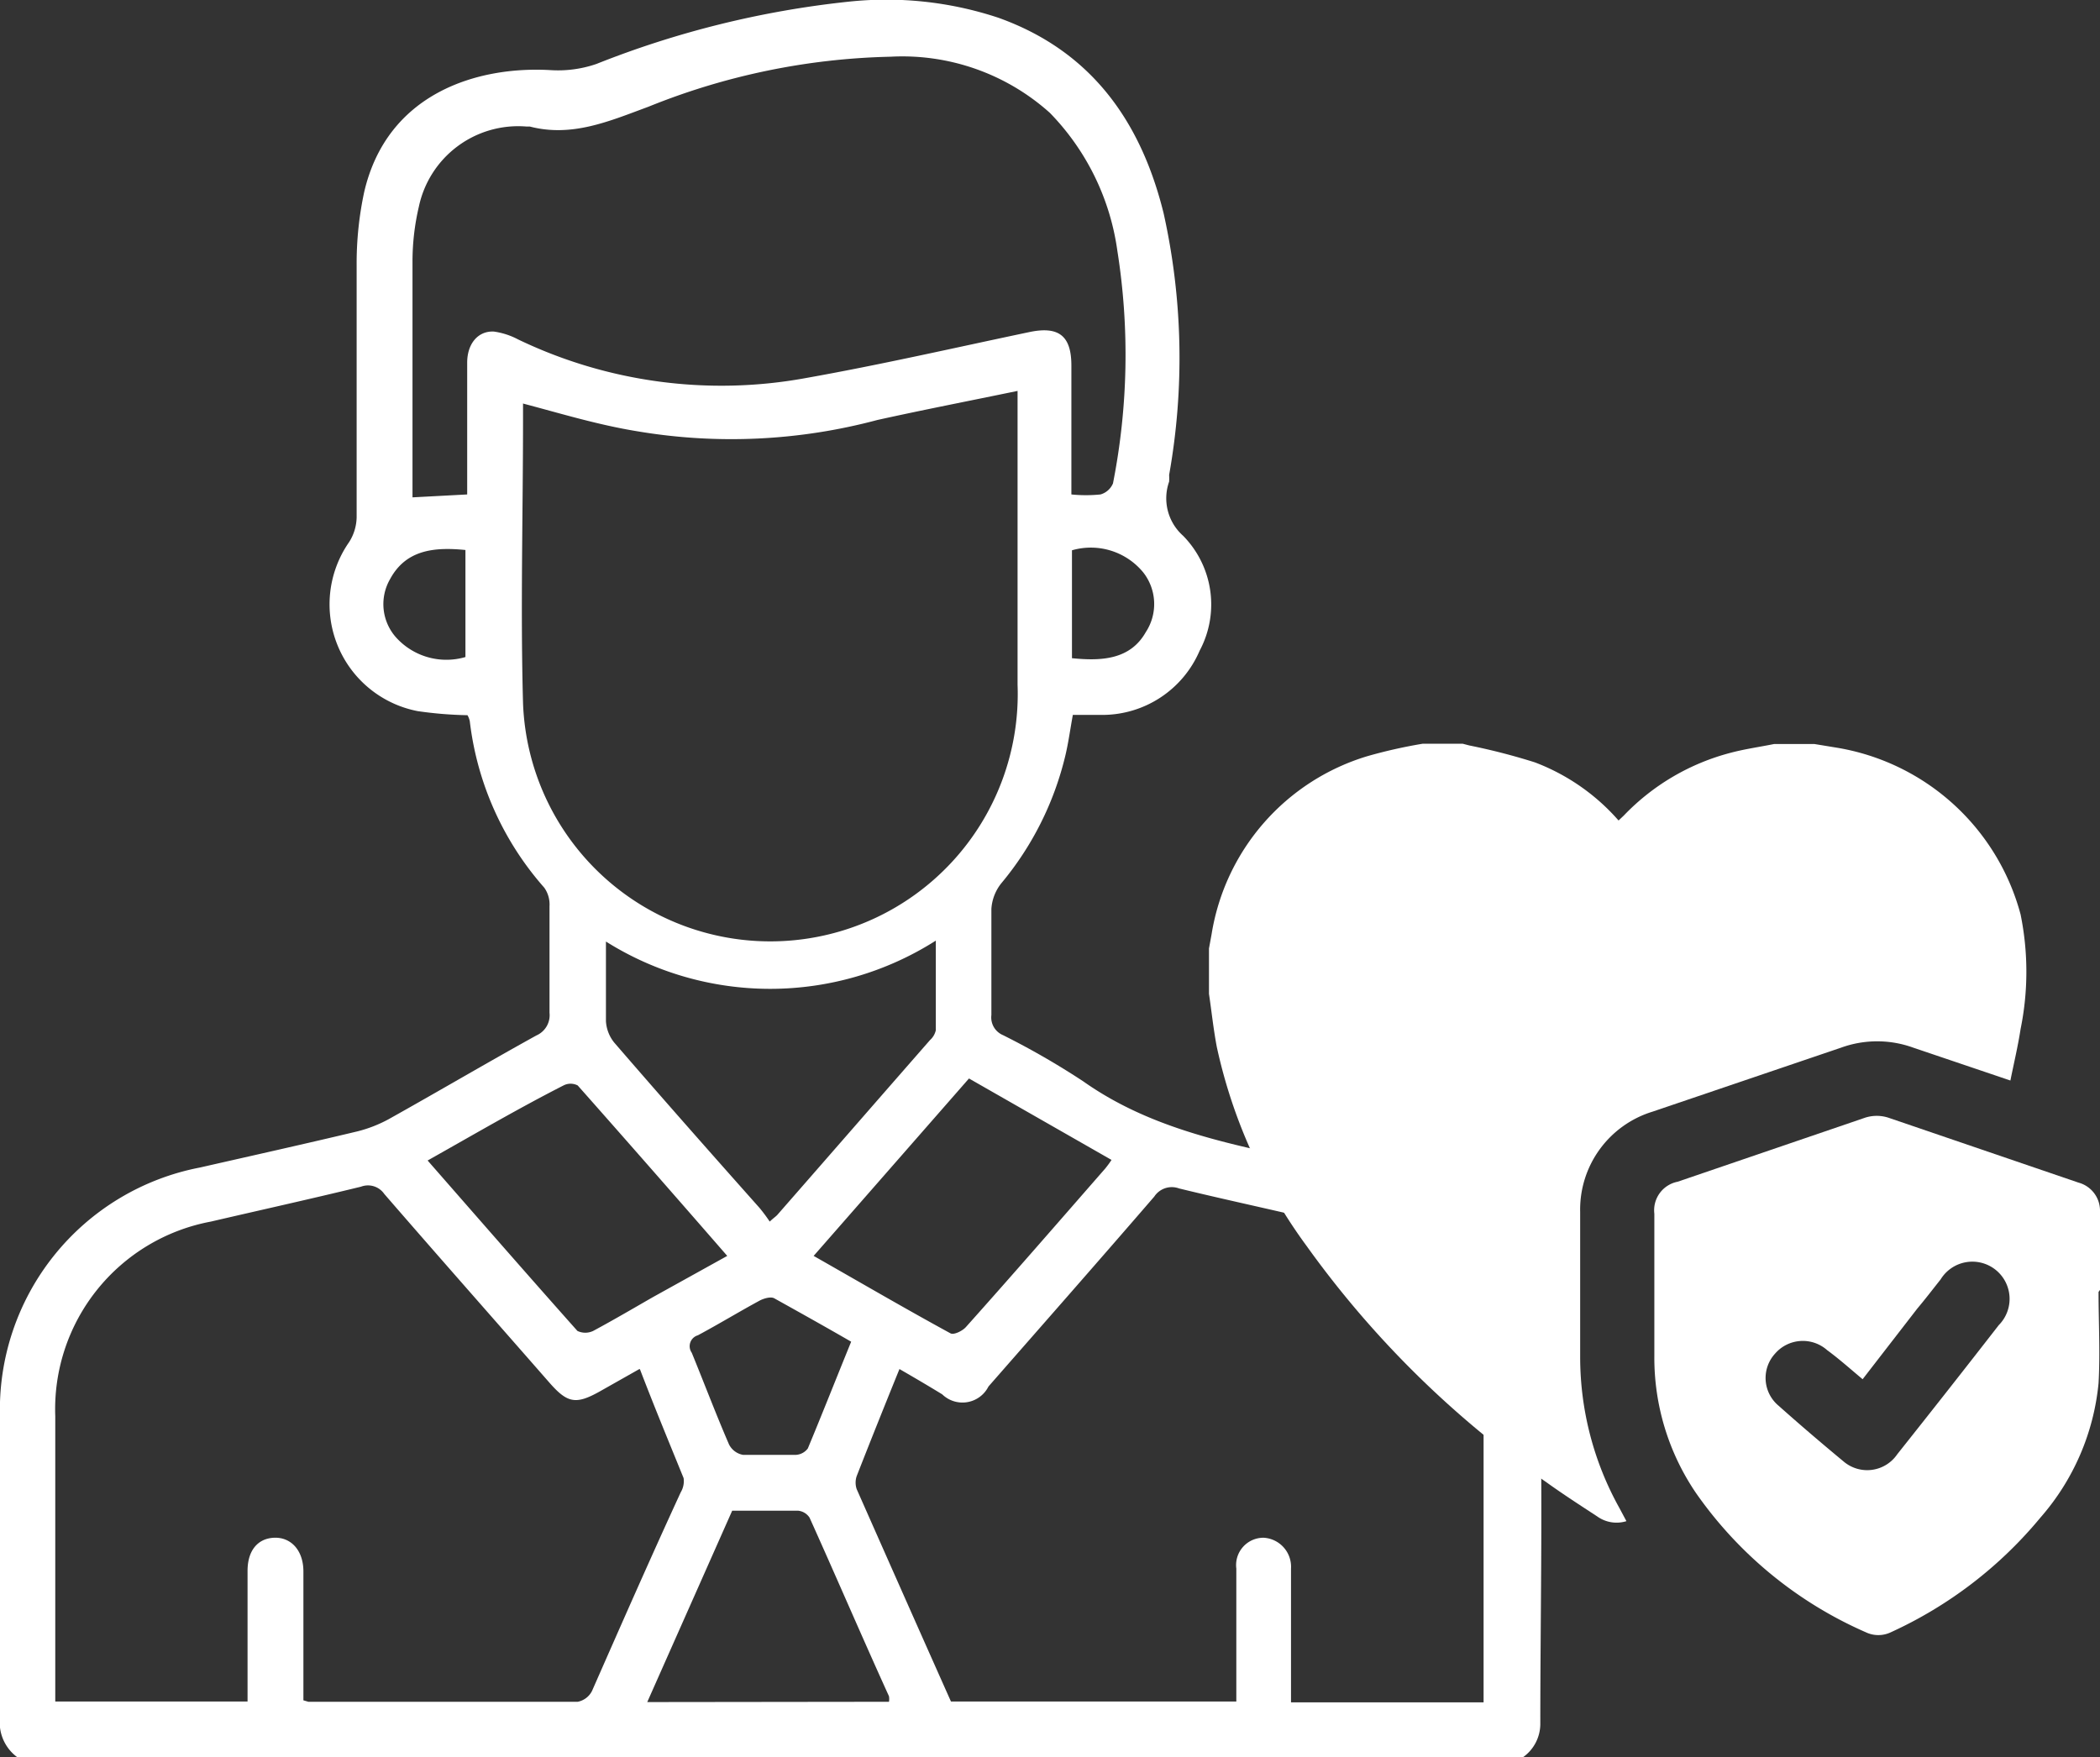
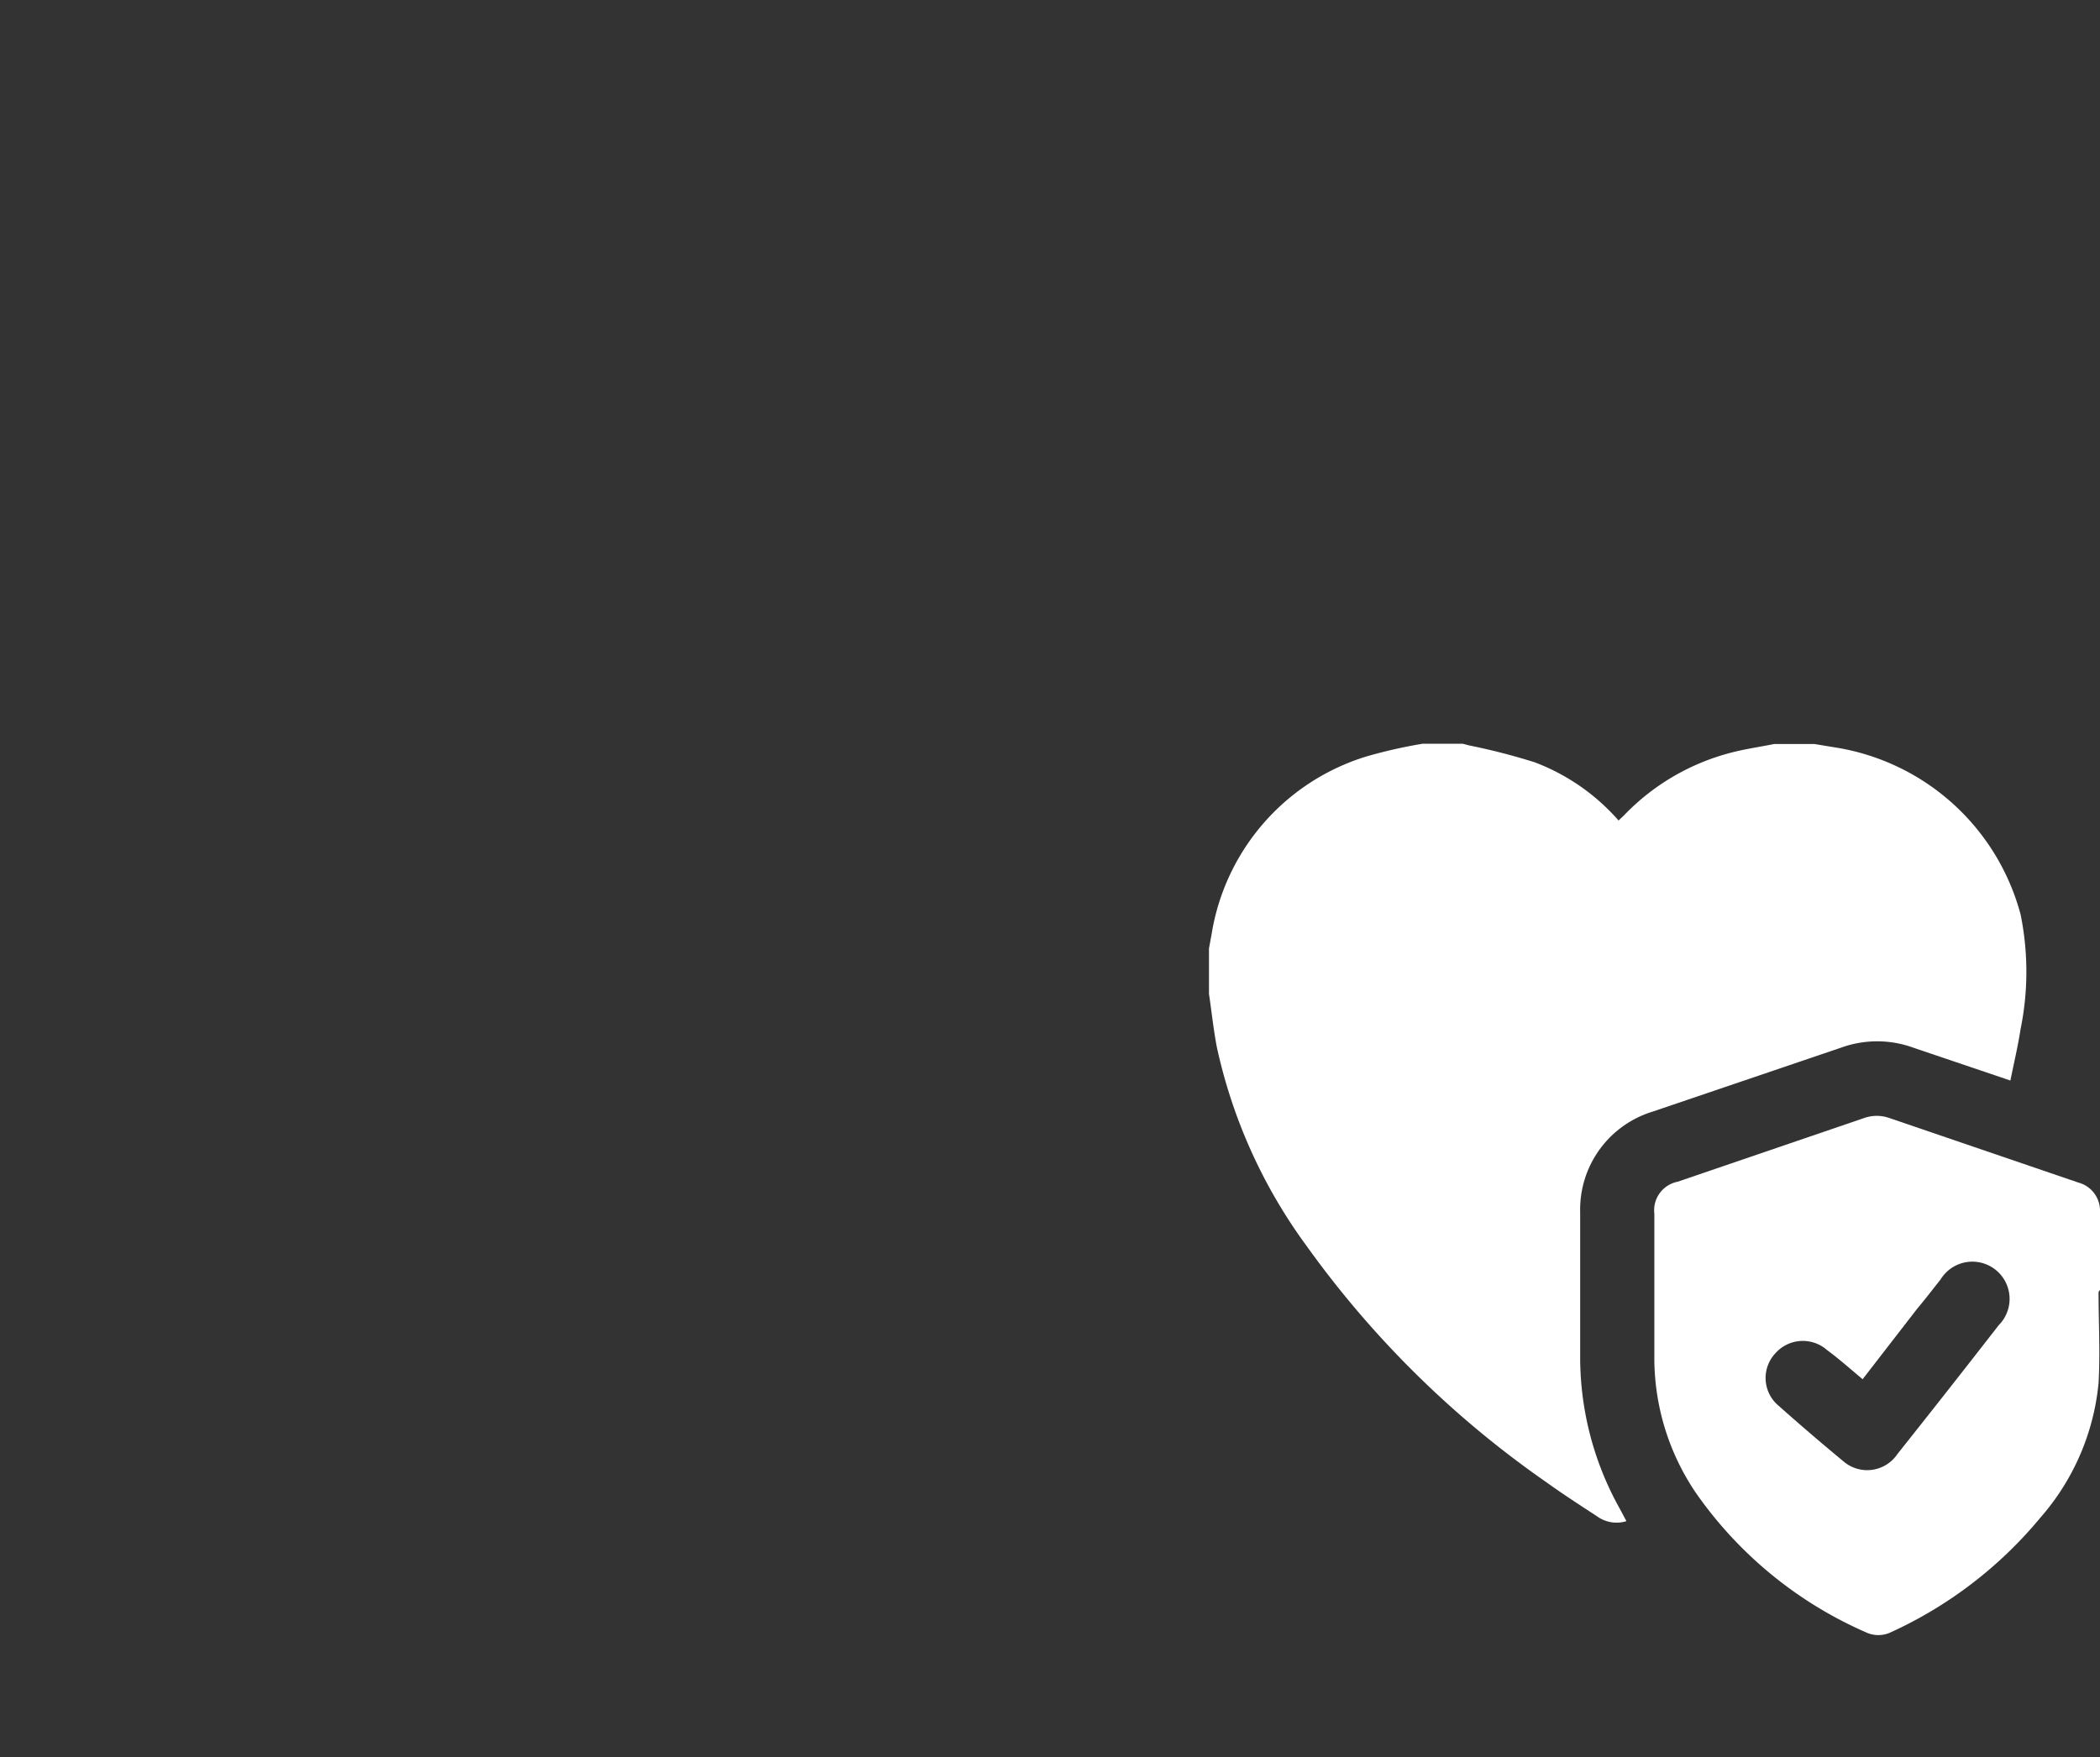
<svg xmlns="http://www.w3.org/2000/svg" viewBox="0 0 72.19 60.42">
  <rect x="0" y="0" width="72.19" height="60.42" fill="#333333" stroke="none" />
  <defs>
    <style>.cls-1{fill:#fff;}</style>
  </defs>
  <g id="Layer_2" data-name="Layer 2">
    <g id="design">
-       <path class="cls-1" d="M.6,60.42A1.48,1.48,0,0,1,0,59.05c0-3.44,0-6.88,0-10.32a8.48,8.48,0,0,1,6.88-8.59c1.8-.41,3.6-.81,5.4-1.24a4.57,4.57,0,0,0,1.08-.42c1.7-.95,3.38-1.94,5.08-2.88a.76.76,0,0,0,.45-.78c0-1.22,0-2.44,0-3.66a1,1,0,0,0-.18-.64,10.5,10.5,0,0,1-2.56-5.72.66.66,0,0,0-.08-.21,13.6,13.6,0,0,1-1.71-.14A3.74,3.74,0,0,1,12,18.64a1.64,1.64,0,0,0,.26-.86c0-2.89,0-5.78,0-8.67a11.69,11.69,0,0,1,.26-2.51c.79-3.4,3.89-4.33,6.39-4.19a4.06,4.06,0,0,0,1.59-.21A32.74,32.74,0,0,1,29.15.06a12.23,12.23,0,0,1,5.17.55c3.19,1.14,4.9,3.56,5.68,6.72a22.9,22.9,0,0,1,.19,9,1.85,1.85,0,0,1,0,.23,1.72,1.72,0,0,0,.48,1.86,3.37,3.37,0,0,1,.57,3.95,3.64,3.64,0,0,1-3.36,2.21c-.33,0-.66,0-1,0-.09.49-.15.95-.26,1.41a10.74,10.74,0,0,1-2.2,4.38,1.57,1.57,0,0,0-.34.88c0,1.22,0,2.44,0,3.65a.66.66,0,0,0,.4.69,26.74,26.74,0,0,1,2.76,1.59c2.18,1.54,4.7,2.09,7.24,2.63a13.14,13.14,0,0,1,4.24,1.35,8.19,8.19,0,0,1,4.23,7.13c.08,3.67,0,7.35,0,11a1.41,1.41,0,0,1-.6,1.13ZM30.92,47.07c-.52,1.28-1,2.48-1.47,3.68a.7.7,0,0,0,0,.45c1.08,2.44,2.16,4.88,3.24,7.3H42.5c0-1.55,0-3.06,0-4.57a.94.94,0,0,1,.94-1.06,1,1,0,0,1,.94,1.06c0,1.2,0,2.4,0,3.6v1H51c0-.1,0-.18,0-.25,0-3.36,0-6.73,0-10.09a6.44,6.44,0,0,0-4.8-6c-1.88-.48-3.79-.87-5.67-1.33a.72.72,0,0,0-.85.28c-1.89,2.19-3.8,4.36-5.7,6.53a1,1,0,0,1-1.59.27C31.9,47.64,31.44,47.37,30.92,47.07Zm-8.94,0-1.38.78c-.81.45-1.1.39-1.72-.32-1.89-2.16-3.79-4.31-5.67-6.48a.68.68,0,0,0-.8-.25c-1.72.42-3.44.8-5.16,1.2A6.56,6.56,0,0,0,1.9,48.69V58.5H8.51v-.6c0-1.3,0-2.59,0-3.89,0-.7.35-1.12.92-1.14s1,.43,1,1.16,0,1.34,0,2v2.43l.17.05c3.09,0,6.18,0,9.26,0a.7.7,0,0,0,.49-.37c1-2.27,2-4.55,3.05-6.83a.75.75,0,0,0,.1-.49C23,49.59,22.49,48.36,22,47.08Zm-4-33.2v.52c0,3.26-.09,6.53,0,9.79a8.48,8.48,0,0,0,17-.64c0-3.18,0-6.37,0-9.55,0-.17,0-.34,0-.55-1.64.34-3.24.65-4.82,1a19.44,19.44,0,0,1-8.24.39C20.56,14.61,19.29,14.22,18,13.88ZM36.83,17a4.93,4.93,0,0,0,1,0,.66.66,0,0,0,.43-.38,22.86,22.86,0,0,0,.15-8,8.45,8.45,0,0,0-2.32-4.74,7.59,7.59,0,0,0-5.48-1.93,23.52,23.52,0,0,0-8.32,1.72c-1.33.49-2.62,1.06-4.08.68h-.12A3.49,3.49,0,0,0,14.4,7.1,8.3,8.3,0,0,0,14.18,9c0,2.54,0,5.08,0,7.62,0,.16,0,.33,0,.48L16.06,17c0-1.54,0-3,0-4.53,0-.66.38-1.1.92-1.07a2.53,2.53,0,0,1,.83.27A16.13,16.13,0,0,0,27.69,13c2.59-.46,5.16-1.05,7.73-1.59,1-.2,1.41.16,1.41,1.16Zm-16,15.34c0,1,0,1.87,0,2.77a1.29,1.29,0,0,0,.28.73c1.64,1.9,3.31,3.79,5,5.69a5.74,5.74,0,0,1,.35.47c.15-.14.22-.18.27-.24,1.75-2,3.49-4,5.24-6a.64.64,0,0,0,.2-.34c0-1,0-2,0-3.08A10.61,10.61,0,0,1,20.78,32.34Zm12.48,4.74-5.34,6.1c1.6.91,3.14,1.81,4.7,2.66.11.07.42-.08.54-.22,1.61-1.8,3.19-3.62,4.78-5.44a3.4,3.4,0,0,0,.22-.3ZM14.7,39.9c1.75,2,3.44,3.94,5.15,5.86a.63.63,0,0,0,.54,0c.69-.37,1.37-.77,2.05-1.16L25,43.18c-1.74-2-3.43-3.93-5.14-5.86a.53.53,0,0,0-.49,0C17.82,38.11,16.3,39,14.7,39.9ZM30.56,58.51a.6.6,0,0,0,0-.19c-.91-2-1.81-4.1-2.73-6.14a.53.53,0,0,0-.4-.24c-.74,0-1.49,0-2.26,0l-2.92,6.58Zm-1.3-12.38c-.9-.52-1.76-1-2.64-1.49-.12-.07-.37,0-.53.09-.7.38-1.39.8-2.1,1.18a.39.39,0,0,0-.21.6c.43,1.05.83,2.11,1.28,3.15a.67.67,0,0,0,.48.36c.61,0,1.22,0,1.83,0a.55.55,0,0,0,.4-.22C28.27,48.6,28.75,47.38,29.26,46.13Zm7.59-23.5c1,.1,2,.06,2.54-.9a1.76,1.76,0,0,0-.09-2.05,2.33,2.33,0,0,0-2.45-.76ZM16,18.91c-1.09-.11-2.05,0-2.59,1a1.72,1.72,0,0,0,.2,2,2.33,2.33,0,0,0,2.39.68Z" />
      <path class="cls-1" d="M41.56,34.17V32.61l.09-.49A7.66,7.66,0,0,1,47,26a17.08,17.08,0,0,1,1.91-.43h1.37l.23.06a21.84,21.84,0,0,1,2.25.58,7.23,7.23,0,0,1,2.88,2l.18-.17a7.81,7.81,0,0,1,3.68-2.16c.49-.13,1-.2,1.49-.3h1.38l.73.12a7.87,7.87,0,0,1,6.36,5.74,9.86,9.86,0,0,1,0,3.94c-.09.59-.23,1.17-.35,1.77l-3.34-1.13a3.64,3.64,0,0,0-2.48,0l-6.48,2.2a3.52,3.52,0,0,0-2.49,3.45c0,1.68,0,3.35,0,5a10.67,10.67,0,0,0,1.35,5.18l.24.45a1.14,1.14,0,0,1-1-.16c-.58-.38-1.17-.76-1.74-1.17a34,34,0,0,1-8.26-8.14A18,18,0,0,1,41.83,36C41.71,35.37,41.65,34.77,41.56,34.17Z" />
      <path class="cls-1" d="M72.14,44.42c0,1,.06,2.1,0,3.14a8.21,8.21,0,0,1-2,4.62A14.46,14.46,0,0,1,65,56.12a1,1,0,0,1-.86,0,13.91,13.91,0,0,1-5.84-4.79,8.26,8.26,0,0,1-1.43-4.7c0-1.63,0-3.26,0-4.9a1,1,0,0,1,.8-1.1l6.41-2.19a1.3,1.3,0,0,1,.87,0l6.5,2.22a1,1,0,0,1,.74,1v2.69Zm-8.11,3c-.42-.35-.81-.7-1.22-1a1.26,1.26,0,0,0-1.79.12,1.24,1.24,0,0,0,.12,1.79c.74.66,1.49,1.3,2.25,1.93A1.25,1.25,0,0,0,65.22,50q1.75-2.2,3.49-4.44a1.28,1.28,0,1,0-2-1.57c-.27.34-.53.68-.8,1Z" />
    </g>
  </g>
</svg>